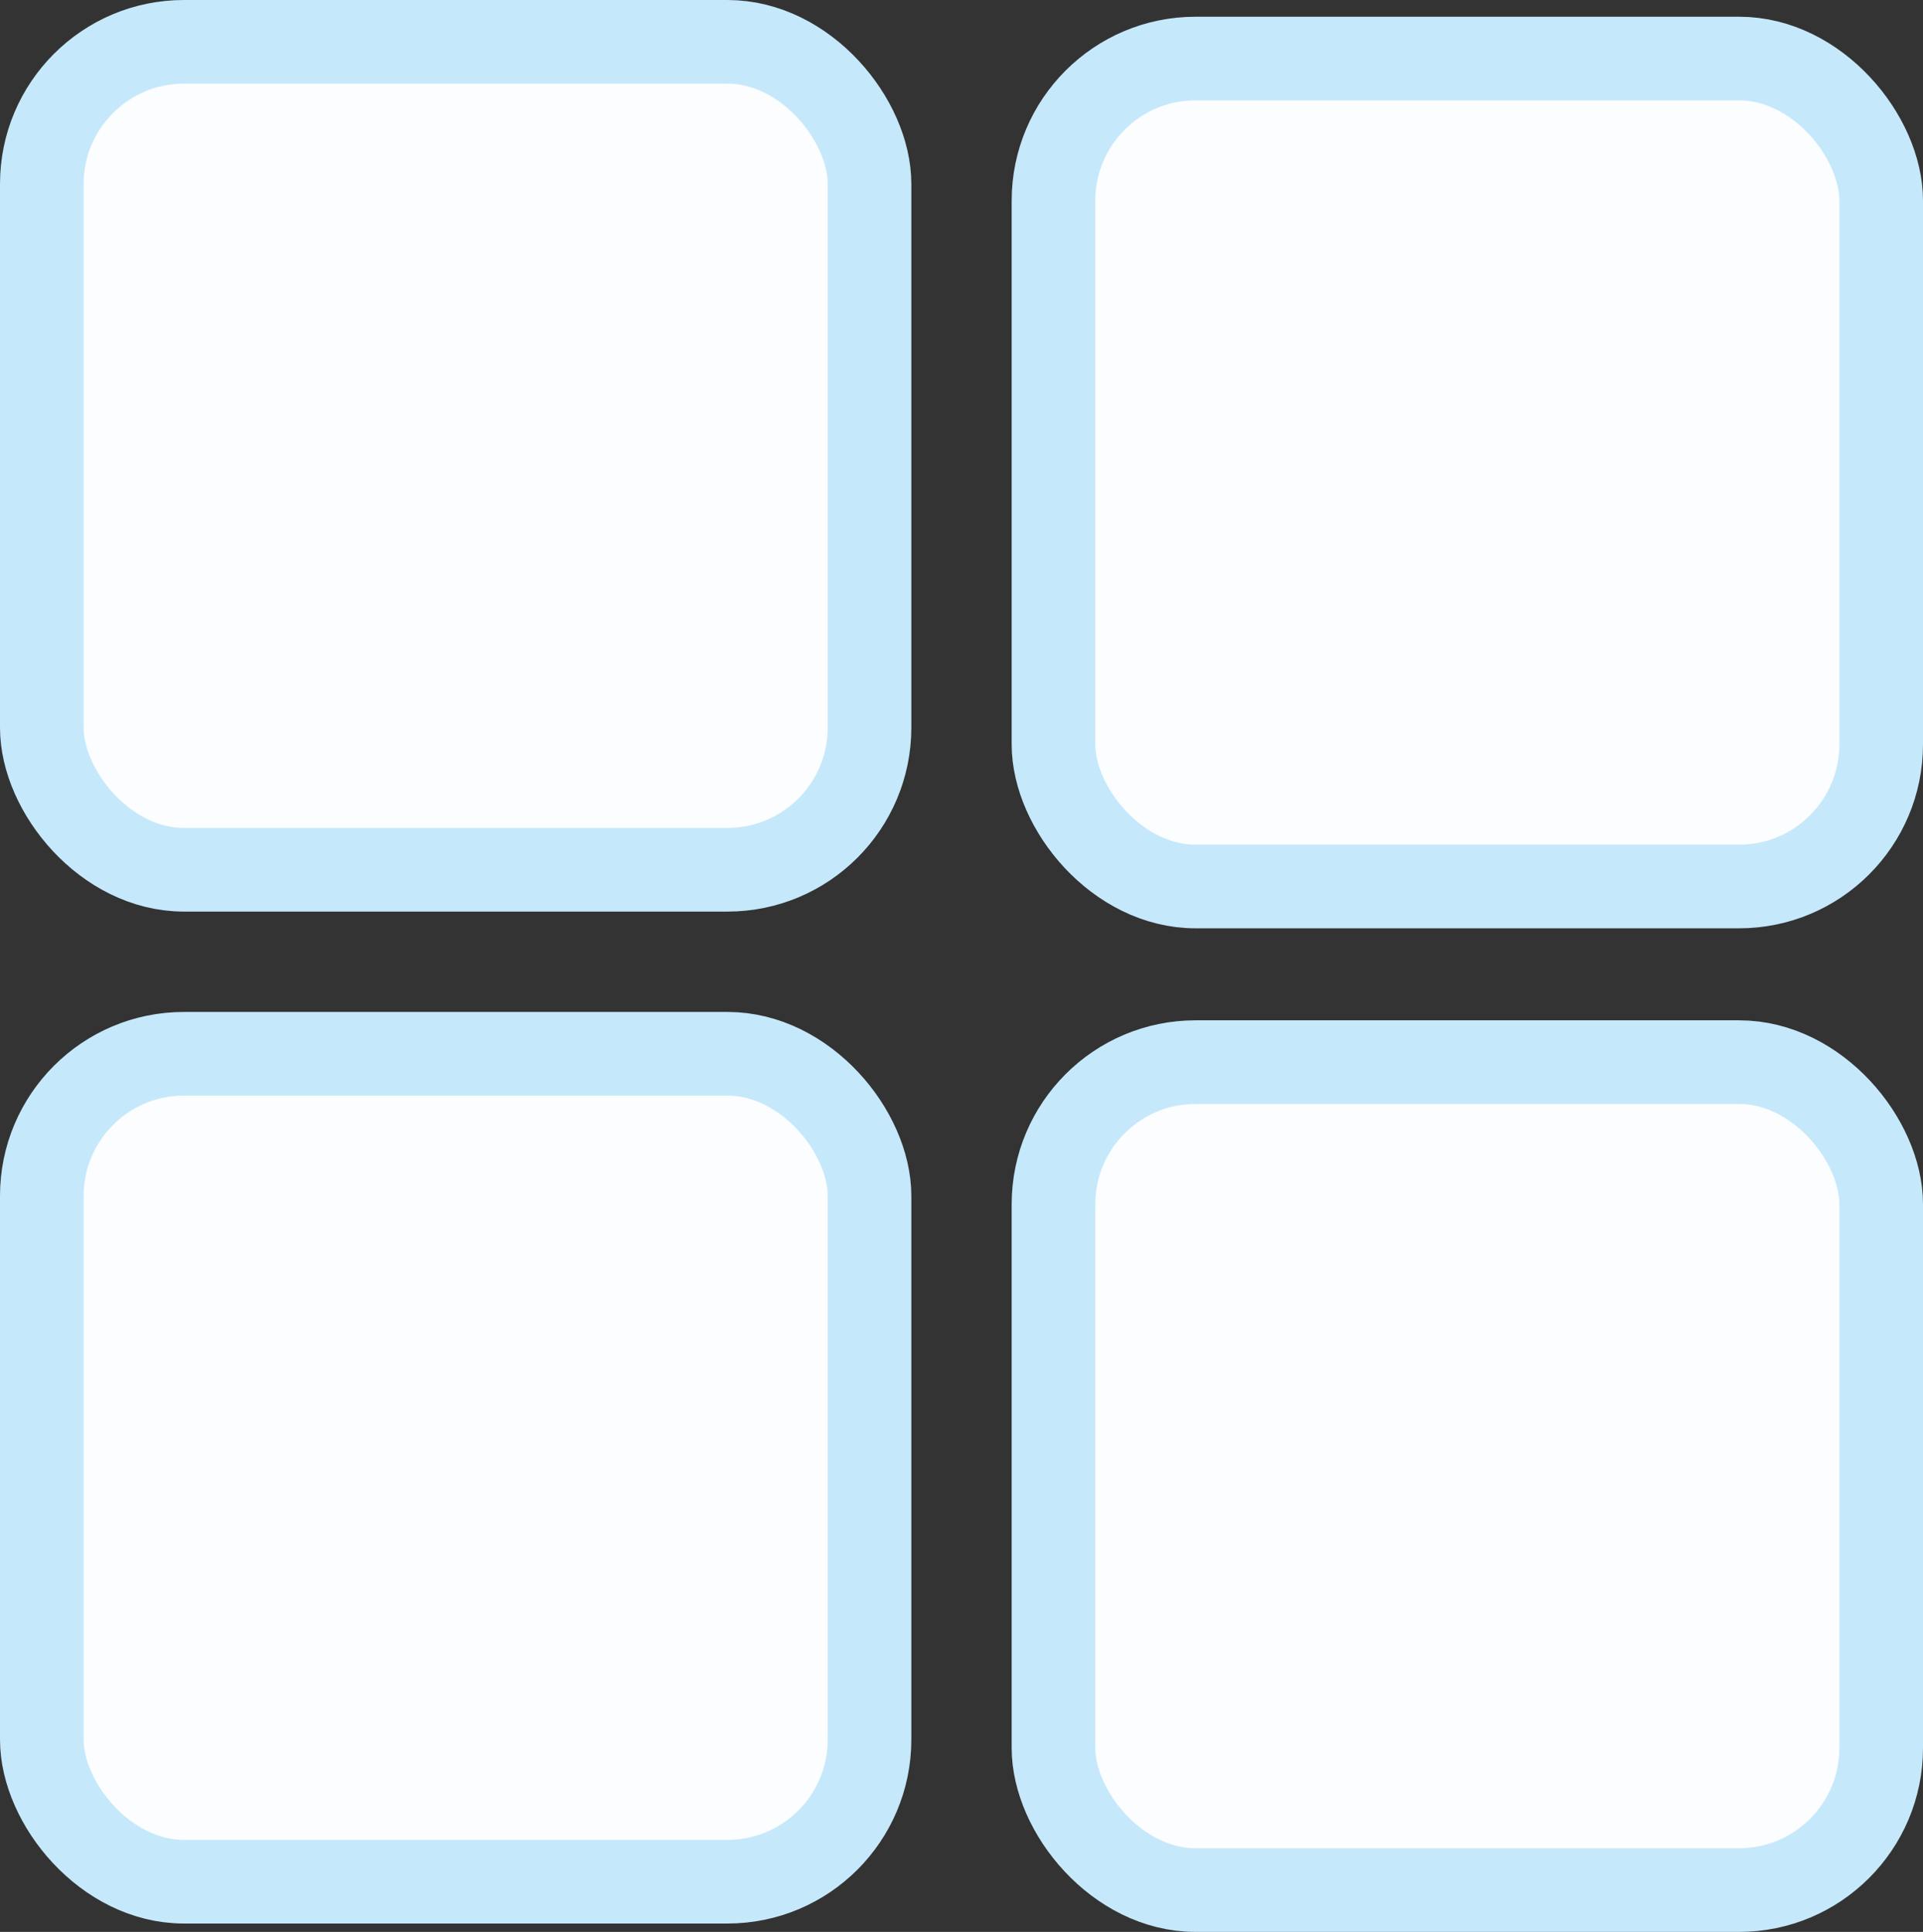
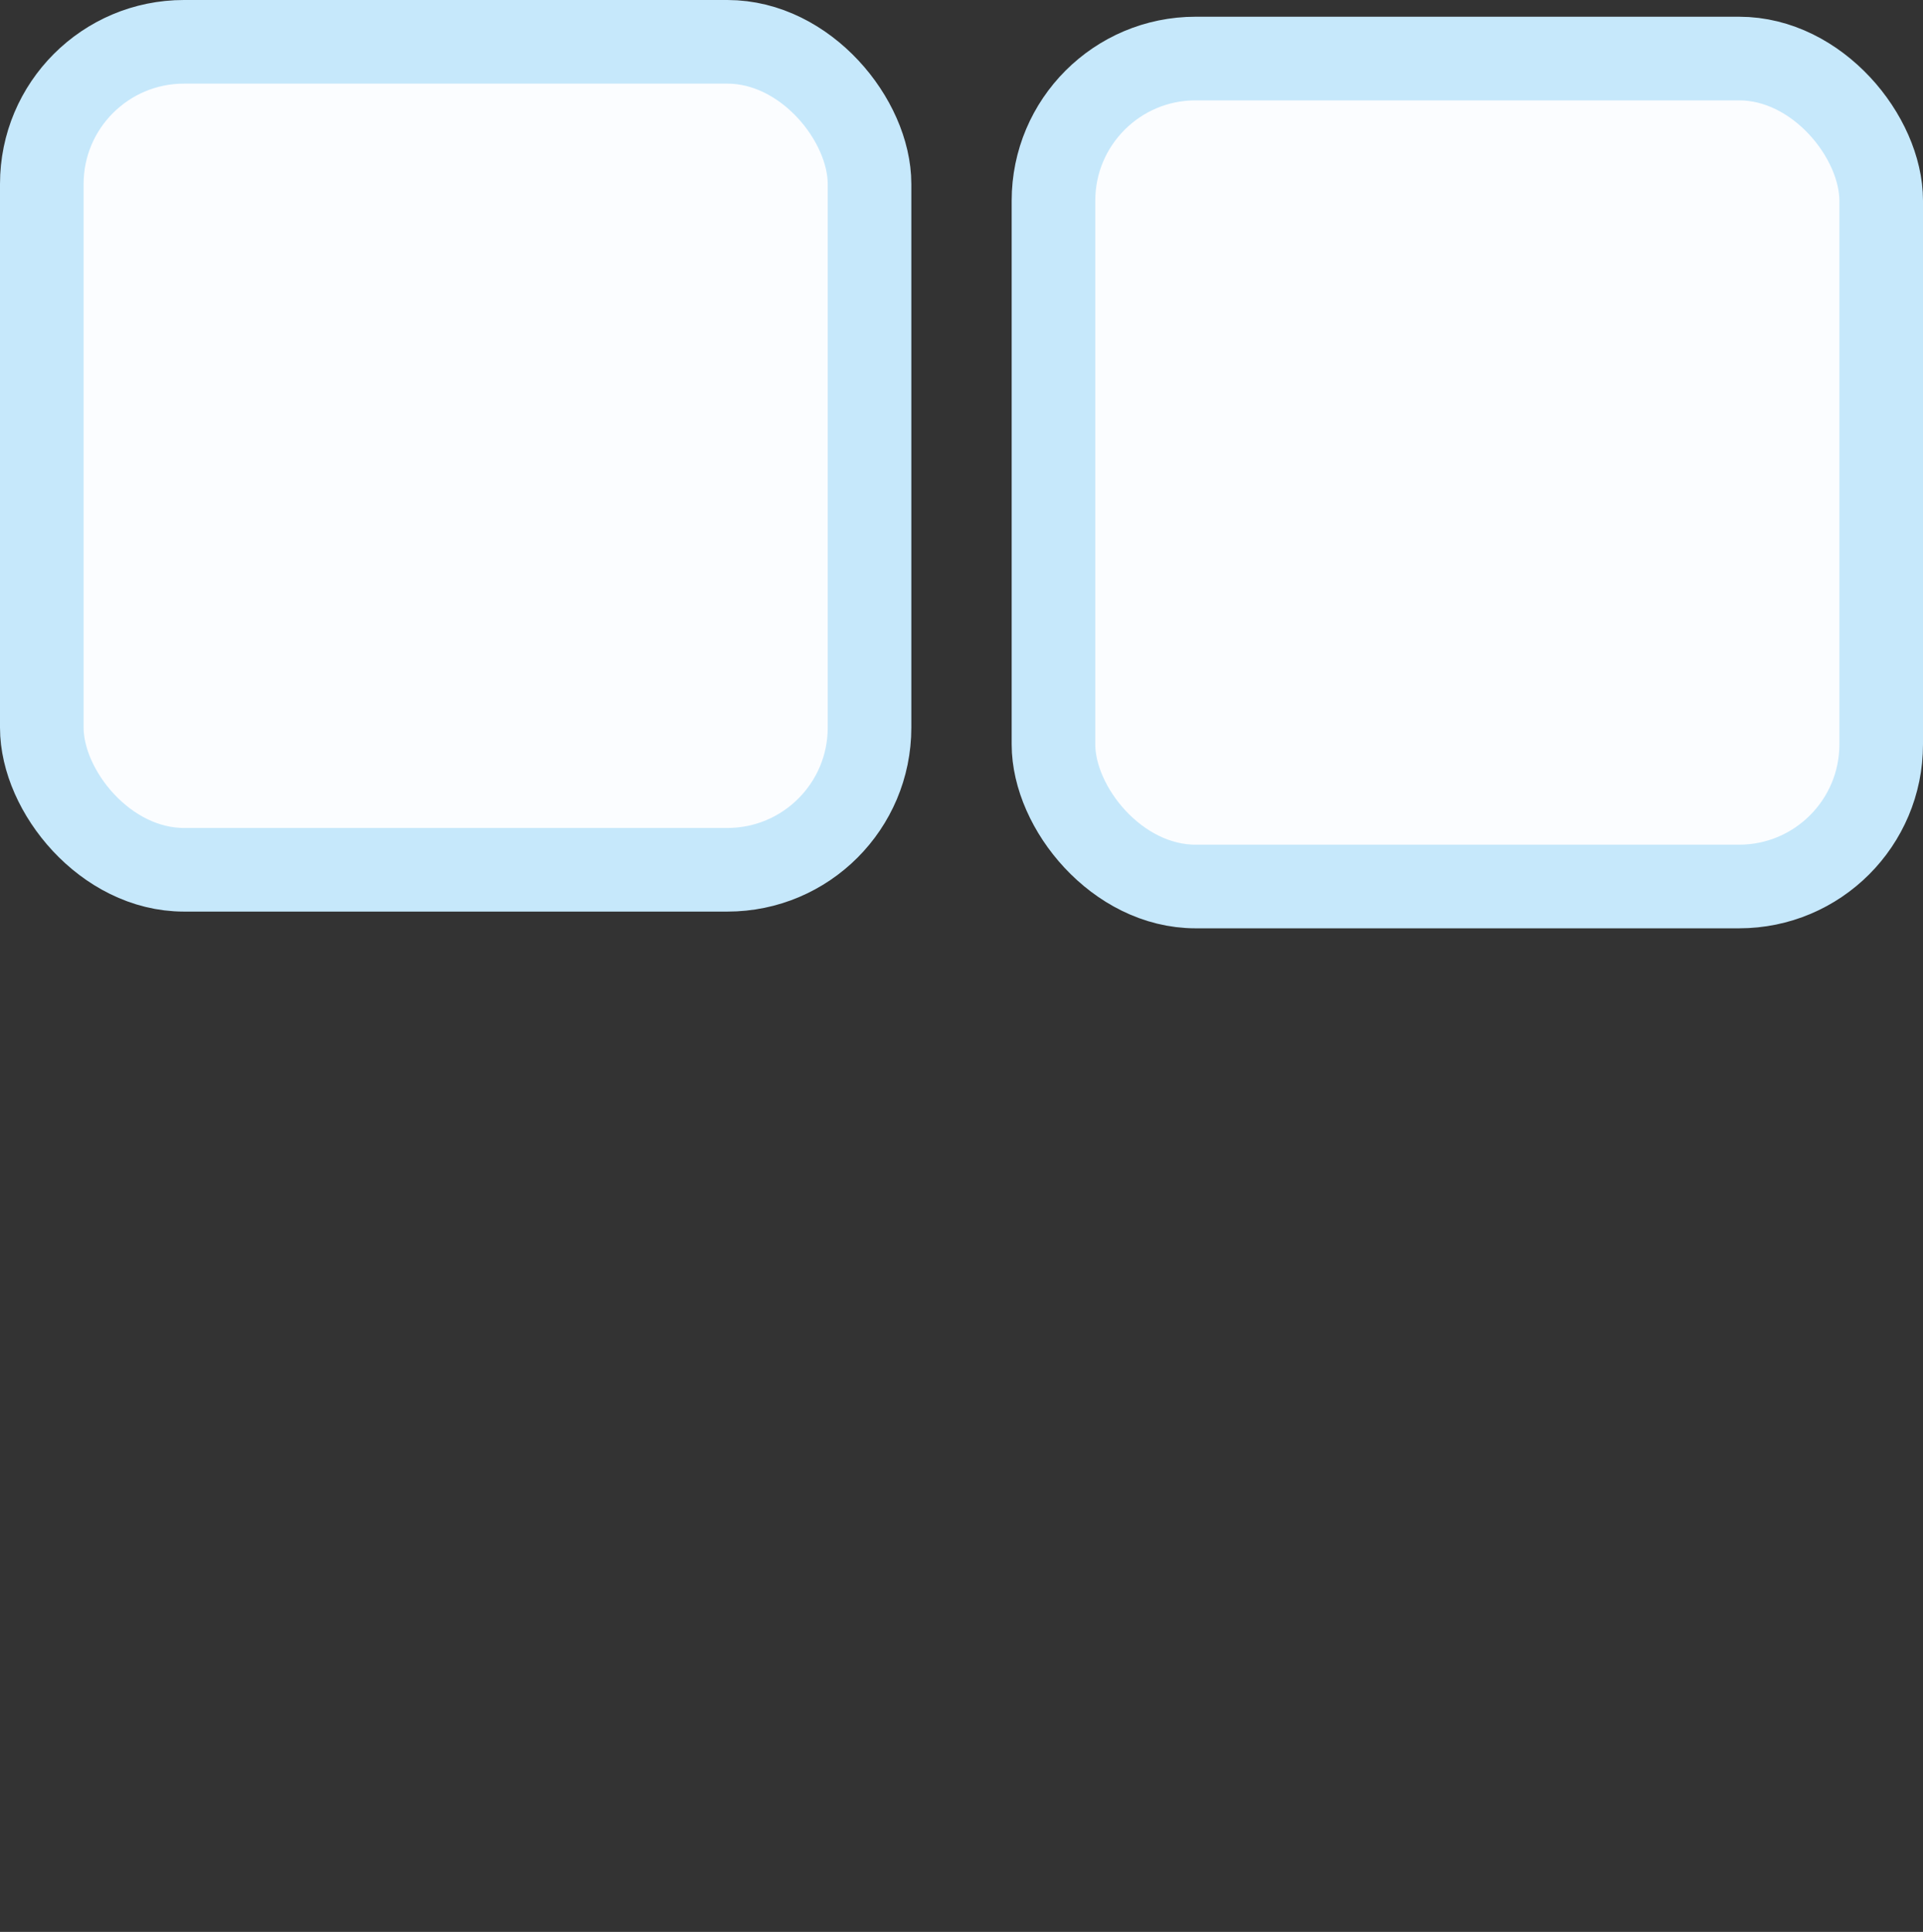
<svg xmlns="http://www.w3.org/2000/svg" id="uuid-0191b78f-b829-49e6-ab00-309e84f13a64" width="230" height="231" viewBox="0 0 230 231">
  <rect x="0" y="0" width="230" height="231" fill="#333333" stroke="none" />
  <rect x="5" y="5" width="99" height="99" rx="17" ry="17" fill="#fbfdff" stroke="#c6e8fb" stroke-miterlimit="10" stroke-width="10" />
  <rect x="126" y="7" width="99" height="99" rx="17" ry="17" fill="#fbfdff" stroke="#c6e8fb" stroke-miterlimit="10" stroke-width="10" />
-   <rect x="126" y="127" width="99" height="99" rx="17" ry="17" fill="#fbfdff" stroke="#c6e8fb" stroke-miterlimit="10" stroke-width="10" />
-   <rect x="5" y="126" width="99" height="99" rx="17" ry="17" fill="#fbfdff" stroke="#c6e8fb" stroke-miterlimit="10" stroke-width="10" />
</svg>